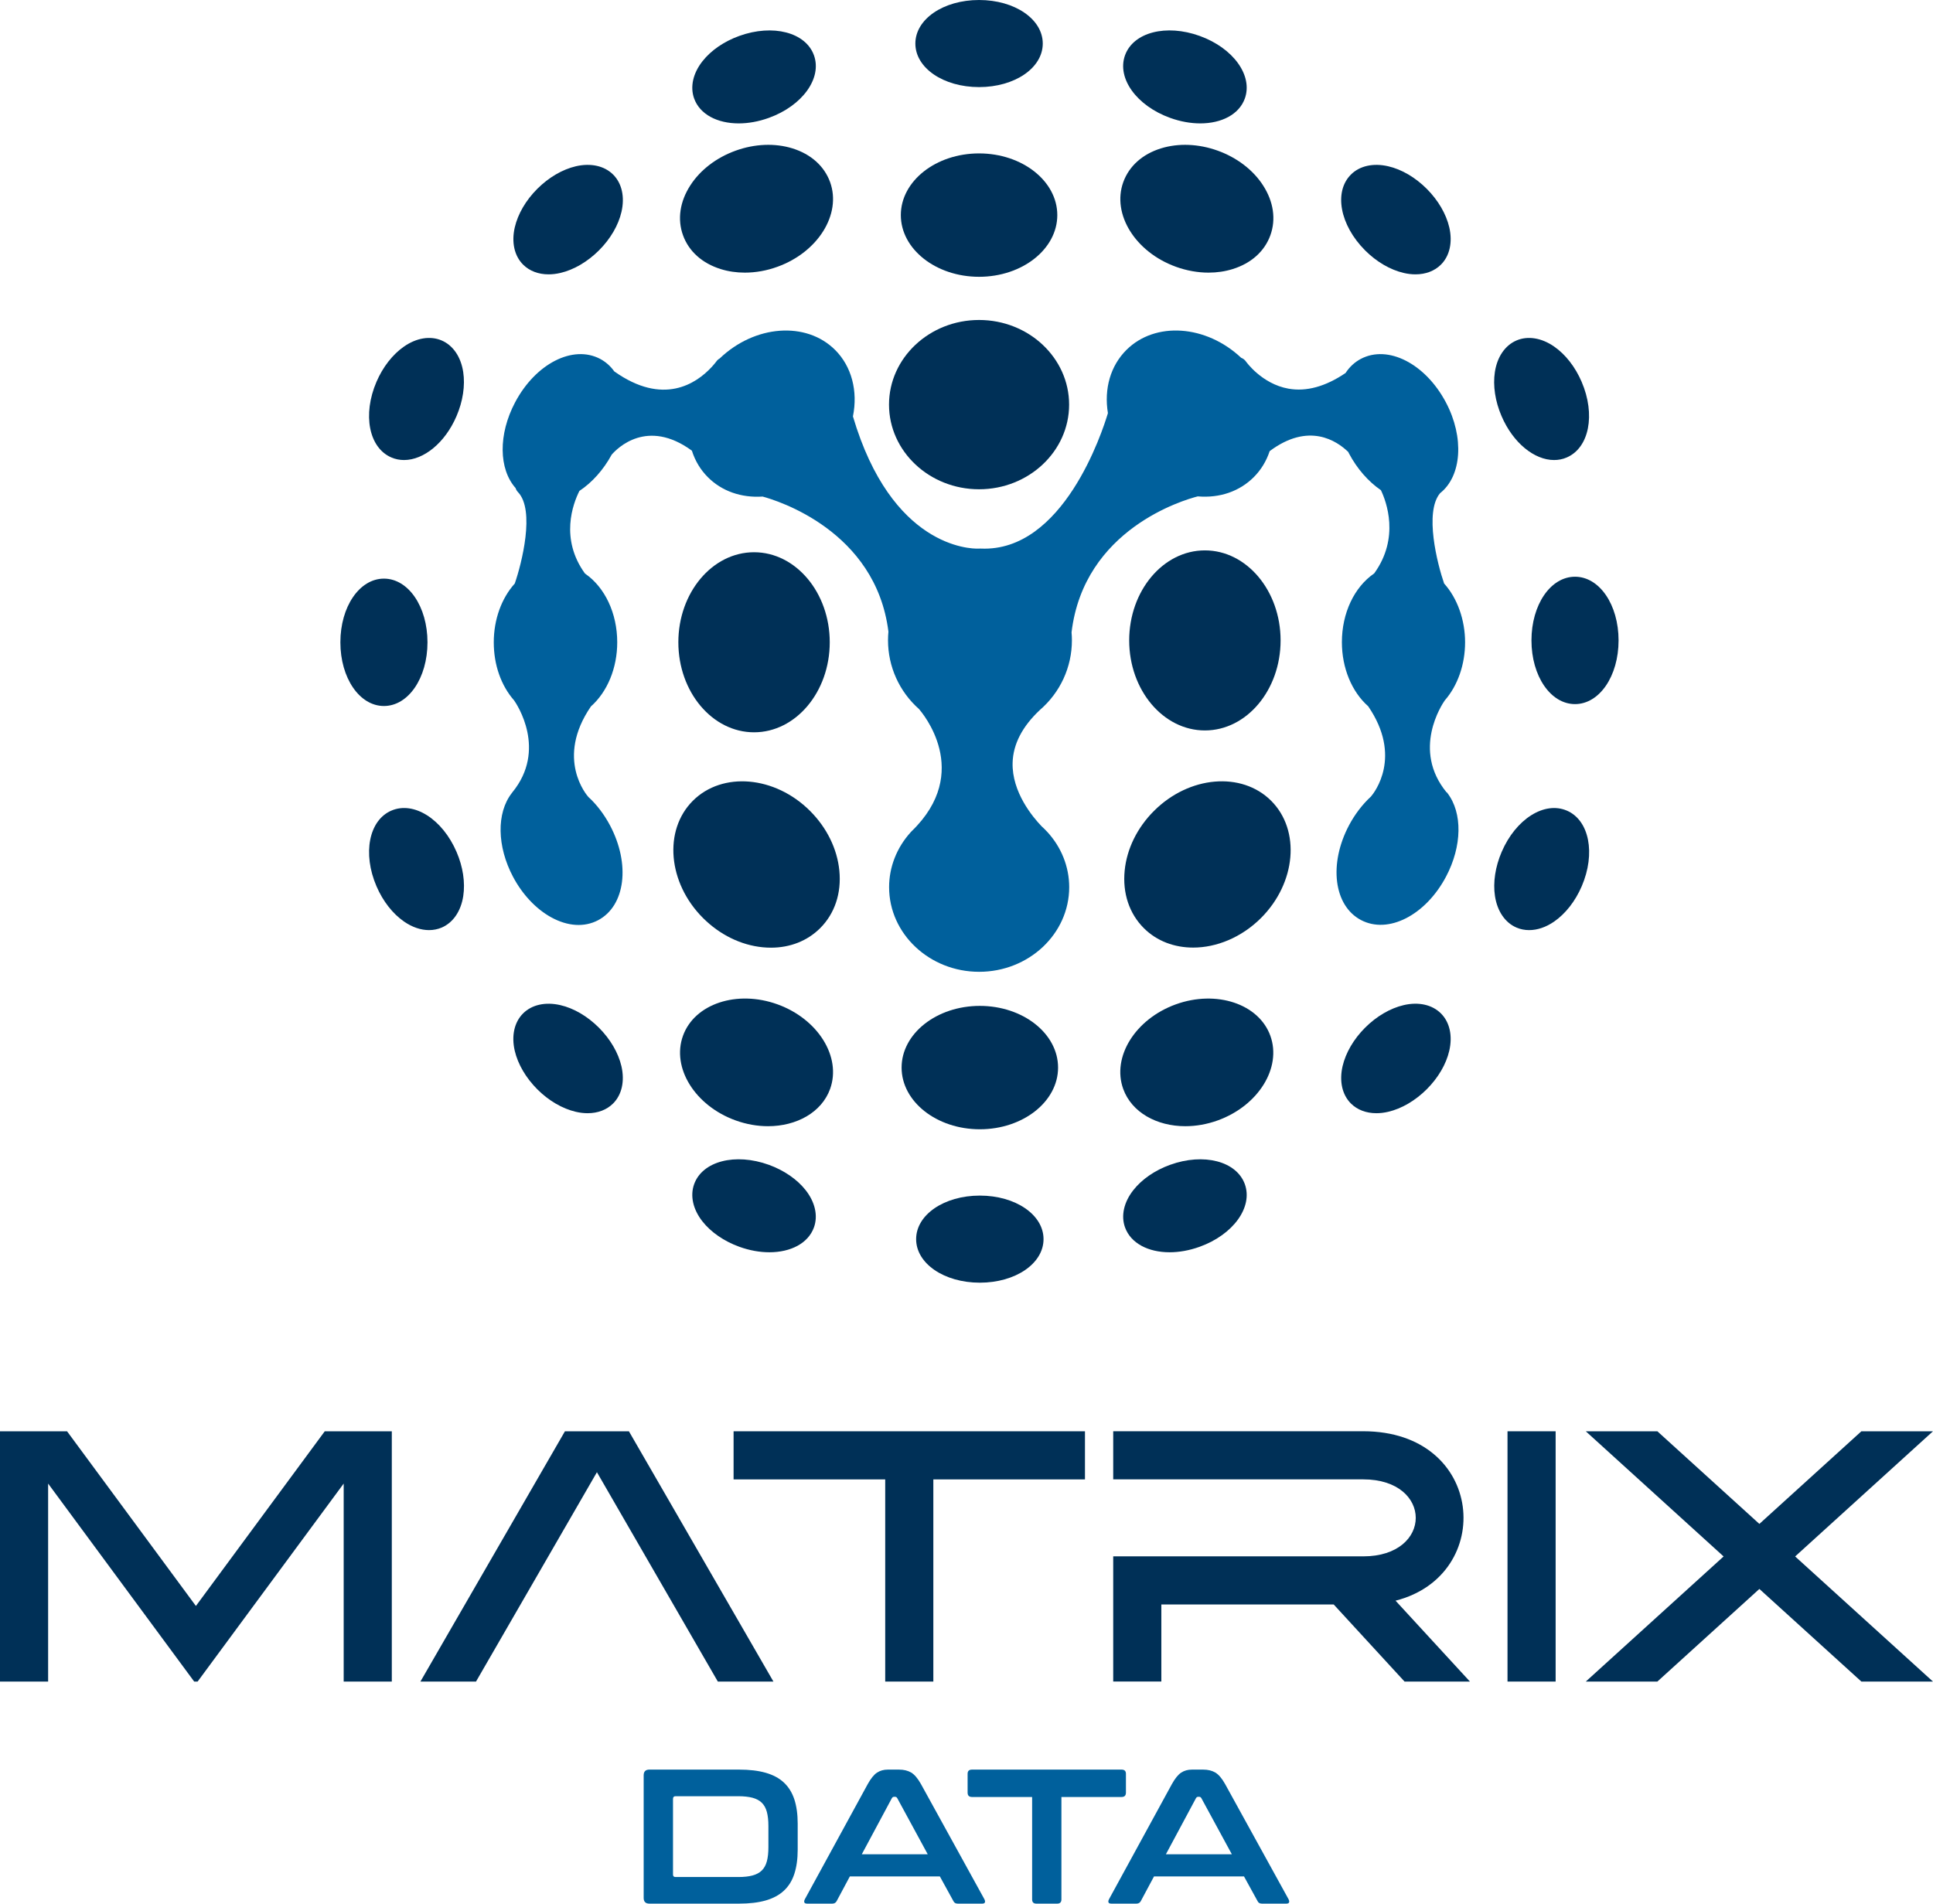
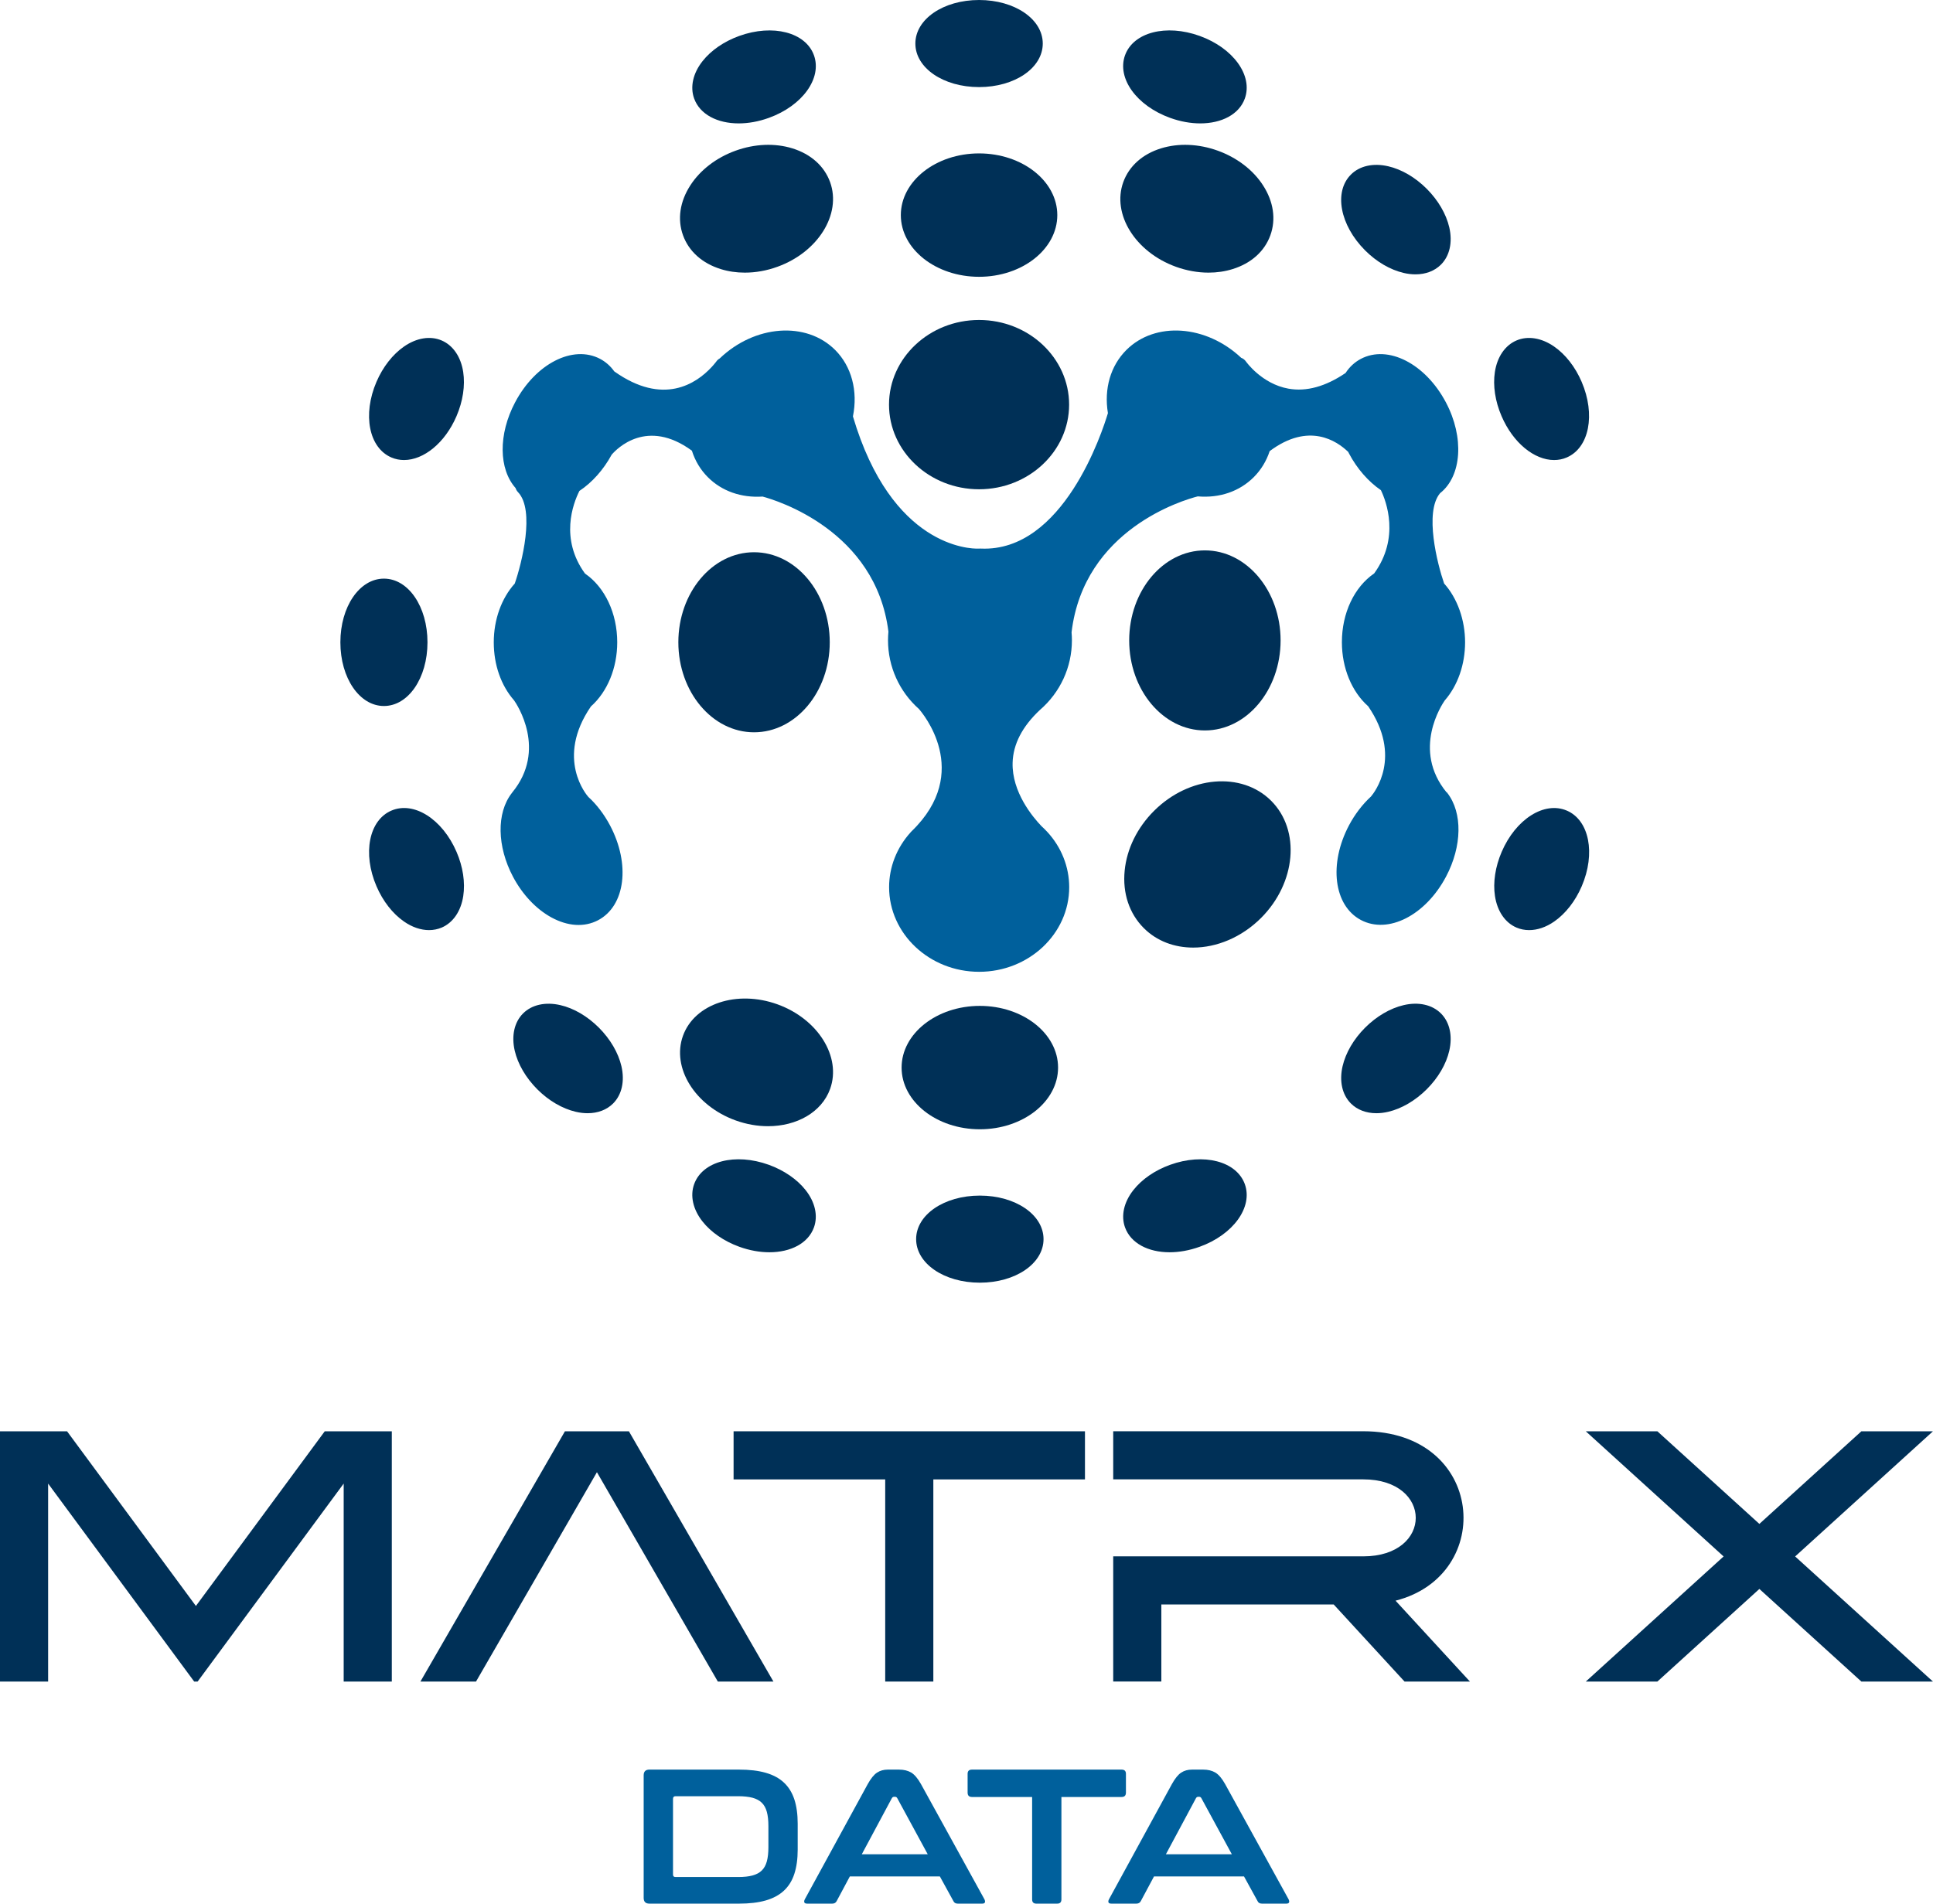
<svg xmlns="http://www.w3.org/2000/svg" id="b" viewBox="0 0 426.95 420.55">
  <g id="c">
    <path d="M14.81,316.2l28.46,38.59,28.46-38.59h14.81v55.29h-10.63v-43.74l-32.26,43.74h-.76l-32.26-43.74v43.74H0v-55.29h14.81Z" fill="#003057" stroke-width="0" />
    <path d="M131.85,325.23l-26.71,46.26h-12.28l31.92-55.29h14.13l31.92,55.29h-12.28l-26.71-46.26Z" fill="#003057" stroke-width="0" />
    <path d="M162.02,316.2h77.62v10.63h-33.49v44.66h-10.63v-44.66h-33.49v-10.63Z" fill="#003057" stroke-width="0" />
    <path d="M310.22,371.48l-15.64-17.02h-38.07v17.02h-10.63v-27.65h55.22c15.47,0,15.47-17.01,0-17.01h-55.22v-10.63h55.22c26.93,0,29.3,31.8,7.14,37.43l16.43,17.87h-14.44Z" fill="#003057" stroke-width="0" />
-     <path d="M332.97,371.49v-55.29h10.63v55.29h-10.63Z" fill="#003057" stroke-width="0" />
    <path d="M350.26,371.49l30.44-27.64-30.44-27.65h15.81l22.53,20.46,22.53-20.46h15.81l-30.44,27.65,30.44,27.64h-15.81l-22.53-20.46-22.53,20.46h-15.81Z" fill="#003057" stroke-width="0" />
    <path d="M163.24,390.94c2.28,0,4.24.23,5.88.7,1.64.47,2.97,1.18,4.02,2.16,1.04.97,1.81,2.21,2.31,3.72.49,1.51.74,3.29.74,5.35v5.75c0,2.06-.25,3.84-.74,5.35-.49,1.51-1.26,2.75-2.31,3.72-1.04.97-2.38,1.69-4.02,2.16-1.64.47-3.6.7-5.88.7h-19.8c-.85,0-1.27-.42-1.27-1.27v-27.07c0-.85.42-1.27,1.27-1.27h19.8ZM148.65,414.12c0,.37.18.55.55.55h13.88c1.24,0,2.28-.11,3.13-.34.85-.23,1.53-.59,2.05-1.1.52-.51.89-1.18,1.12-2.03.23-.85.34-1.89.34-3.13v-4.65c0-1.24-.11-2.28-.34-3.13-.23-.85-.6-1.52-1.12-2.03-.52-.51-1.21-.87-2.05-1.1-.85-.22-1.89-.34-3.13-.34h-13.88c-.37,0-.55.2-.55.59v16.71Z" fill="#00609c" stroke-width="0" />
    <path d="M198.56,390.94c1.07,0,1.97.22,2.71.66.73.44,1.45,1.29,2.16,2.56l14,25.42c.14.28.18.51.11.7-.07.18-.28.27-.61.27h-5.37c-.48,0-.8-.18-.97-.55l-3-5.46h-19.88l-2.92,5.46c-.2.37-.52.55-.97.55h-5.5c-.37,0-.59-.09-.66-.27s-.04-.42.11-.7l13.88-25.42c.7-1.27,1.4-2.12,2.07-2.56.68-.44,1.47-.66,2.37-.66h2.5ZM190.36,409.64h14.55l-6.73-12.39c-.11-.2-.27-.3-.47-.3h-.25c-.2,0-.35.1-.47.3l-6.64,12.39Z" fill="#00609c" stroke-width="0" />
    <path d="M247.72,390.94c.65,0,.97.31.97.93v4.15c0,.65-.32.97-.97.97h-13.28v22.63c0,.62-.31.93-.93.93h-4.61c-.62,0-.93-.31-.93-.93v-22.63h-13.28c-.65,0-.97-.32-.97-.97v-4.15c0-.62.32-.93.97-.93h33.04Z" fill="#00609c" stroke-width="0" />
    <path d="M265.74,390.94c1.07,0,1.97.22,2.71.66.73.44,1.45,1.29,2.16,2.56l14,25.42c.14.28.18.51.11.7-.07.18-.28.27-.61.27h-5.37c-.48,0-.8-.18-.97-.55l-3-5.46h-19.88l-2.92,5.46c-.2.37-.52.55-.97.55h-5.5c-.37,0-.59-.09-.66-.27s-.04-.42.11-.7l13.88-25.42c.7-1.27,1.4-2.12,2.07-2.56.68-.44,1.47-.66,2.37-.66h2.5ZM257.53,409.64h14.55l-6.73-12.39c-.11-.2-.27-.3-.47-.3h-.25c-.2,0-.35.1-.47.3l-6.64,12.39Z" fill="#00609c" stroke-width="0" />
    <path d="M216.42,222.22c-9.53,0-17.28,6.11-17.28,13.63s7.75,13.63,17.28,13.63,17.28-6.11,17.28-13.63-7.75-13.63-17.28-13.63Z" fill="#003057" stroke-width="0" />
    <path d="M216.42,264.13c-7.89,0-14.07,4.23-14.07,9.62s6.18,9.62,14.07,9.62,14.07-4.23,14.07-9.62-6.18-9.62-14.07-9.62Z" fill="#003057" stroke-width="0" />
    <path d="M266.13,121.59c-9.22,0-16.72,8.92-16.72,19.89s7.5,19.89,16.72,19.89,16.72-8.92,16.72-19.89-7.5-19.89-16.72-19.89Z" fill="#003057" stroke-width="0" />
-     <path d="M347.88,127.41c-5.4,0-9.62,6.18-9.62,14.07s4.23,14.07,9.62,14.07,9.62-6.18,9.62-14.07-4.22-14.07-9.62-14.07Z" fill="#003057" stroke-width="0" />
    <path d="M216.25,70.69c-10.97,0-19.89,8.39-19.89,18.7s8.92,18.7,19.89,18.7,19.89-8.39,19.89-18.7-8.92-18.7-19.89-18.7Z" fill="#003057" stroke-width="0" />
    <path d="M216.25,61.15c9.53,0,17.28-6.11,17.28-13.63s-7.75-13.63-17.28-13.63-17.28,6.11-17.28,13.63,7.75,13.63,17.28,13.63Z" fill="#003057" stroke-width="0" />
    <path d="M216.25,19.24c7.89,0,14.07-4.23,14.07-9.62s-6.18-9.62-14.07-9.62-14.07,4.23-14.07,9.62,6.18,9.62,14.07,9.62Z" fill="#003057" stroke-width="0" />
    <path d="M166.55,161.78c9.22,0,16.72-8.92,16.72-19.89s-7.5-19.89-16.72-19.89-16.72,8.92-16.72,19.89,7.5,19.89,16.72,19.89Z" fill="#003057" stroke-width="0" />
    <path d="M94.42,141.9c0-7.89-4.23-14.07-9.62-14.07s-9.62,6.18-9.62,14.07,4.23,14.07,9.62,14.07,9.62-6.18,9.62-14.07Z" fill="#003057" stroke-width="0" />
-     <path d="M127.2,36.73c-2.97.69-5.99,2.46-8.52,4.98-2.53,2.53-4.29,5.55-4.98,8.52-.76,3.3-.09,6.3,1.84,8.23,1.41,1.41,3.39,2.15,5.63,2.15.83,0,1.7-.1,2.6-.31,2.97-.69,5.99-2.46,8.52-4.98,2.53-2.53,4.3-5.55,4.98-8.52.76-3.3.09-6.3-1.84-8.23-1.93-1.93-4.93-2.6-8.23-1.84Z" fill="#003057" stroke-width="0" />
    <path d="M254.88,179.15c-3.7,3.7-6,8.38-6.47,13.19-.49,4.97,1.01,9.48,4.23,12.7,2.89,2.89,6.78,4.3,10.9,4.3,5.16,0,10.67-2.23,14.99-6.54,7.75-7.75,8.76-19.37,2.24-25.89-6.52-6.52-18.13-5.52-25.89,2.24Z" fill="#003057" stroke-width="0" />
-     <path d="M178.92,179.15c-7.75-7.75-19.36-8.76-25.89-2.24-6.52,6.52-5.52,18.13,2.24,25.89,3.7,3.7,8.38,6,13.19,6.47.62.06,1.22.09,1.83.09,4.24,0,8.05-1.5,10.87-4.32,3.22-3.22,4.72-7.73,4.23-12.7-.47-4.81-2.77-9.49-6.47-13.19Z" fill="#003057" stroke-width="0" />
    <path d="M315.13,41.71c-2.53-2.53-5.55-4.3-8.52-4.98-3.3-.76-6.3-.09-8.23,1.84-3.81,3.81-2.43,11.17,3.14,16.75,2.53,2.53,5.55,4.29,8.52,4.98.89.21,1.76.31,2.6.31,2.25,0,4.22-.74,5.63-2.15,1.93-1.93,2.6-4.93,1.84-8.23-.69-2.97-2.46-5.99-4.98-8.52Z" fill="#003057" stroke-width="0" />
-     <path d="M259.71,221.88c-8.96,3.24-14.17,11.62-11.62,18.69,1.87,5.17,7.38,8.23,13.72,8.23,2.32,0,4.76-.41,7.16-1.28,8.96-3.24,14.17-11.62,11.62-18.69-2.55-7.07-11.93-10.18-20.88-6.95Z" fill="#003057" stroke-width="0" />
    <path d="M171.73,221.88c-8.97-3.24-18.33-.12-20.88,6.95-2.55,7.07,2.66,15.45,11.62,18.69,2.41.87,4.84,1.28,7.16,1.28,6.33,0,11.85-3.06,13.72-8.23,2.55-7.07-2.66-15.45-11.62-18.69Z" fill="#003057" stroke-width="0" />
    <path d="M259.71,58.93c2.38.86,4.84,1.3,7.22,1.3,1.85,0,3.65-.26,5.34-.79,4.09-1.27,7.04-3.92,8.32-7.46,1.28-3.54.7-7.46-1.63-11.05-2.2-3.4-5.75-6.11-9.98-7.64-4.24-1.53-8.69-1.71-12.56-.51-4.09,1.27-7.04,3.92-8.32,7.46-2.55,7.07,2.66,15.45,11.62,18.69Z" fill="#003057" stroke-width="0" />
    <path d="M159.17,59.44c1.69.53,3.49.79,5.34.79,2.38,0,4.84-.43,7.22-1.3,8.96-3.24,14.17-11.62,11.62-18.69-1.28-3.54-4.23-6.19-8.32-7.46-3.87-1.2-8.32-1.02-12.56.51-4.23,1.53-7.78,4.24-9.98,7.64-2.33,3.59-2.91,7.52-1.63,11.05,1.28,3.54,4.23,6.19,8.32,7.46Z" fill="#003057" stroke-width="0" />
    <path d="M132.28,227.03c-2.53-2.53-5.55-4.3-8.52-4.98-3.29-.76-6.3-.09-8.23,1.84-1.93,1.93-2.6,4.93-1.84,8.23.69,2.97,2.46,5.99,4.98,8.52s5.55,4.29,8.52,4.98c.89.21,1.76.31,2.6.31,2.25,0,4.22-.74,5.63-2.15,1.93-1.93,2.6-4.93,1.84-8.23-.69-2.97-2.46-5.99-4.98-8.52Z" fill="#003057" stroke-width="0" />
    <path d="M310.04,222.05c-2.97.69-5.99,2.46-8.52,4.98-2.53,2.53-4.29,5.55-4.98,8.52-.76,3.3-.09,6.3,1.84,8.23,1.41,1.41,3.39,2.15,5.63,2.15.83,0,1.7-.1,2.6-.31,2.97-.69,5.99-2.46,8.52-4.98,2.53-2.53,4.3-5.55,4.98-8.52.76-3.3.09-6.3-1.84-8.23-1.93-1.93-4.93-2.61-8.23-1.84Z" fill="#003057" stroke-width="0" />
    <path d="M97.56,75.22c-2.51-1.08-5.55-.59-8.33,1.34-2.5,1.74-4.66,4.5-6.07,7.78-3.12,7.25-1.68,14.59,3.28,16.72.9.39,1.84.57,2.8.57,4.34,0,9.04-3.76,11.59-9.69,1.41-3.28,1.94-6.75,1.48-9.76-.51-3.35-2.25-5.89-4.75-6.96Z" fill="#003057" stroke-width="0" />
    <path d="M343.26,101.63c.96,0,1.91-.18,2.8-.57,4.95-2.13,6.4-9.47,3.28-16.72-1.41-3.28-3.57-6.05-6.07-7.78-2.78-1.93-5.82-2.42-8.33-1.34-2.51,1.08-4.25,3.62-4.76,6.96-.46,3.01.06,6.48,1.48,9.76,2.55,5.93,7.25,9.69,11.59,9.69Z" fill="#003057" stroke-width="0" />
    <path d="M86.44,179.08c-4.95,2.13-6.4,9.48-3.28,16.72,1.41,3.28,3.57,6.05,6.07,7.78,1.81,1.26,3.73,1.9,5.54,1.9.97,0,1.91-.19,2.79-.56,2.51-1.08,4.25-3.62,4.76-6.96.46-3.01-.06-6.48-1.48-9.76-3.12-7.25-9.44-11.26-14.39-9.12Z" fill="#003057" stroke-width="0" />
    <path d="M346.07,179.08c-4.96-2.13-11.28,1.87-14.39,9.12-1.41,3.28-1.94,6.75-1.48,9.76.51,3.35,2.25,5.89,4.76,6.96.88.38,1.82.56,2.79.56,1.81,0,3.73-.64,5.54-1.9,2.5-1.74,4.66-4.5,6.07-7.78,3.12-7.25,1.67-14.59-3.28-16.72Z" fill="#003057" stroke-width="0" />
    <path d="M169.82,257.33c-7.42-2.68-14.67-.81-16.5,4.27-.93,2.57-.26,5.57,1.83,8.23,1.88,2.39,4.77,4.38,8.13,5.6,2.29.83,4.56,1.22,6.66,1.22,4.71,0,8.57-1.98,9.84-5.49.93-2.57.26-5.57-1.83-8.23-1.88-2.39-4.77-4.38-8.13-5.6Z" fill="#003057" stroke-width="0" />
    <path d="M258.45,257.33c-3.36,1.21-6.25,3.2-8.13,5.6-2.09,2.66-2.76,5.66-1.83,8.23,1.27,3.51,5.13,5.49,9.84,5.49,2.1,0,4.37-.39,6.66-1.22,7.42-2.68,11.79-8.76,9.96-13.83-1.84-5.07-9.08-6.95-16.5-4.27Z" fill="#003057" stroke-width="0" />
    <path d="M163.16,27.26c2.1,0,4.37-.39,6.66-1.22,7.42-2.68,11.79-8.76,9.96-13.83-1.83-5.07-9.08-6.95-16.5-4.27-3.36,1.21-6.25,3.2-8.13,5.6-2.09,2.66-2.76,5.66-1.83,8.23,1.27,3.51,5.13,5.49,9.84,5.49Z" fill="#003057" stroke-width="0" />
    <path d="M258.45,26.04c2.29.83,4.56,1.22,6.66,1.22,4.71,0,8.57-1.98,9.84-5.49,1.83-5.07-2.54-11.15-9.96-13.83-7.42-2.68-14.66-.81-16.5,4.27-1.83,5.07,2.54,11.15,9.96,13.83Z" fill="#003057" stroke-width="0" />
    <path d="M319.52,175.06c-7.73-9.41-1.01-19.46-.41-20.32,2.86-3.27,4.49-7.94,4.49-12.84s-1.68-9.71-4.63-12.99c-1.49-4.3-4.41-15.75-.9-19.95,4.81-3.79,5.38-12.35,1.29-20.07-4.53-8.56-12.79-12.78-18.8-9.6-1.35.72-2.48,1.76-3.36,3.11-4.42,3-8.66,4.17-12.62,3.46-5.88-1.05-9.34-5.94-9.37-5.98-.27-.4-.65-.68-1.07-.84-7.74-7.28-18.98-8.09-25.36-1.72-3.49,3.49-4.96,8.55-4.07,13.95-1.23,4.1-9.86,30.73-28.06,29.92-.12-.01-.12-.02-.23,0-.02,0-.26.01-.27.01-1.96.07-19.23-.38-27.76-29.21,1.14-5.61-.3-11.05-3.92-14.67-6.41-6.41-17.76-5.55-25.51,1.87-.29.16-.55.39-.75.68-.03.04-.21.29-.62.76-.16.18-.33.36-.4.45-3.4,3.67-10.7,8.64-21.51.97-.85-1.19-1.9-2.11-3.11-2.76-6.01-3.18-14.27,1.03-18.8,9.6-3.74,7.07-3.62,14.73.11,18.93.1.33.28.64.53.9,3.82,3.98.82,15.78-.71,20.19-2.95,3.28-4.64,7.98-4.64,12.99s1.63,9.57,4.49,12.83c.6.85,7.33,10.91-.4,20.33-.05.06-.1.13-.14.19-3.36,4.36-3.25,11.73.3,18.44,2.08,3.93,5.08,7.11,8.43,8.96,3.66,2.01,7.34,2.24,10.37.64,6.01-3.18,7.16-12.38,2.63-20.94-1.3-2.46-3.01-4.68-4.78-6.28-.31-.34-7.36-8.45.56-20.01,3.64-3.23,5.81-8.49,5.81-14.16,0-6.4-2.72-12.17-7.12-15.19-5.57-7.68-2.67-15.4-1.23-18.26,2.81-1.86,5.32-4.68,7.12-8,1.19-1.38,7.81-8.14,17.72-.89.72,2.27,1.91,4.24,3.54,5.87,3.07,3.07,7.35,4.58,12.08,4.27,3.1.83,25,7.5,27.79,29.84-.06.63-.09,1.28-.09,1.92,0,5.79,2.48,11.3,6.82,15.16.62.7,12,13.89-1.62,27.03-.08.08-.16.16-.23.25-3.05,3.38-4.73,7.67-4.73,12.09,0,10.31,8.92,18.7,19.89,18.7s19.89-8.39,19.89-18.7c0-4.5-1.73-8.85-4.88-12.25h0s-.06-.06-.09-.09c-.39-.42-.8-.82-1.11-1.09-1.99-2.07-6.59-7.57-6.42-14.05.11-4.08,2.12-7.99,5.98-11.62.01-.01.03-.02.04-.04,4.5-3.87,7.08-9.47,7.08-15.4,0-.59-.03-1.17-.08-1.75,2.72-22.83,24.79-29.25,27.87-30.04,4.86.41,9.23-1.1,12.39-4.26,1.59-1.6,2.77-3.53,3.5-5.74,8.64-6.46,14.83-2.26,17.35.18.06.12.12.24.18.36,1.76,3.33,4.25,6.18,7.04,8.09,1.19,2.49,4.22,10.51-1.49,18.39-4.41,3.02-7.13,8.78-7.13,15.19,0,5.67,2.16,10.93,5.81,14.16,7.61,11.12,1.37,19.06.61,19.94-1.89,1.74-3.56,3.93-4.84,6.34-4.53,8.56-3.38,17.76,2.63,20.94,6.01,3.18,14.27-1.03,18.8-9.6,3.55-6.71,3.66-14.08.3-18.44-.04-.07-.09-.13-.14-.19Z" fill="#00609c" stroke-width="0" />
  </g>
</svg>